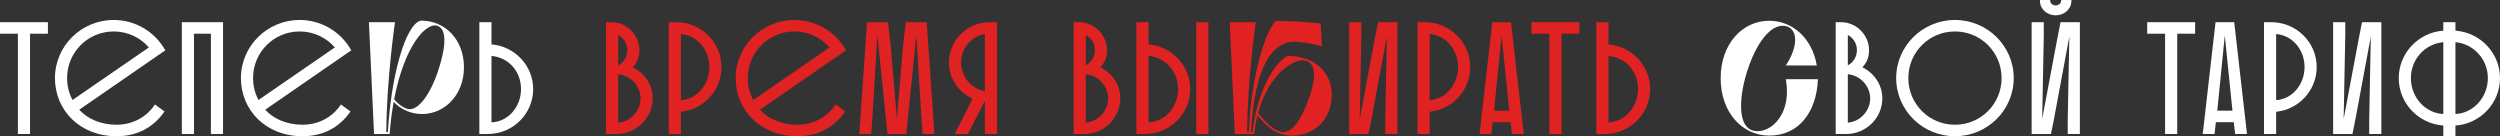
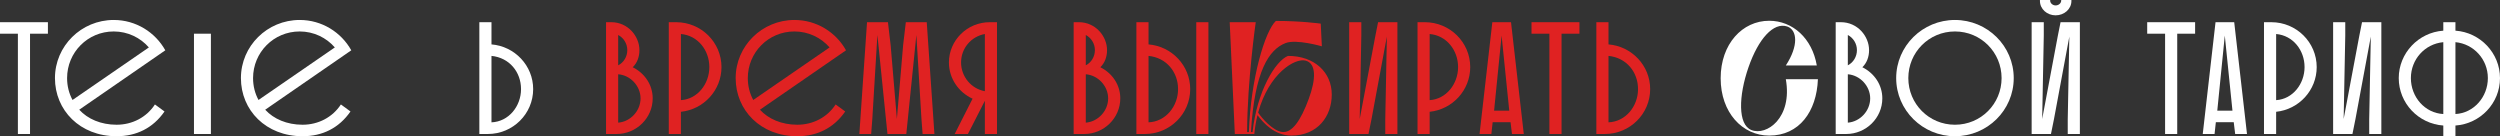
<svg xmlns="http://www.w3.org/2000/svg" viewBox="0 0 1001.843 54.592" fill="none">
  <rect x="0" y="0" width="1001.843" height="54.592" fill="#333333" stroke="none" />
  <path d="M0 13.504V8.896H19.2V13.504H12.032V53.696H7.168V13.504H0Z" fill="white" />
  <path d="M46.725 49.984C53.061 49.984 58.758 46.976 62.086 41.856L65.925 44.672C61.317 51.328 54.661 54.592 46.725 54.592C32.005 54.592 22.021 44.16 22.021 31.296C22.021 18.432 32.581 8 45.574 8C54.469 8 62.214 12.928 66.246 20.16L31.75 43.968C35.141 47.68 40.453 49.984 46.725 49.984ZM26.886 31.296C26.886 34.496 27.653 37.44 29.061 40.064L59.653 19.008C56.261 15.104 51.205 12.608 45.574 12.608C35.141 12.608 26.886 20.992 26.886 31.296Z" fill="white" />
-   <path d="M84.516 53.696V13.504H77.732V53.696H72.868V8.896H89.379V53.696H84.516Z" fill="white" />
+   <path d="M84.516 53.696V13.504H77.732V53.696H72.868V8.896V53.696H84.516Z" fill="white" />
  <path d="M121.251 49.984C127.587 49.984 133.283 46.976 136.611 41.856L140.45 44.672C135.842 51.328 129.187 54.592 121.251 54.592C106.531 54.592 96.547 44.16 96.547 31.296C96.547 18.432 107.106 8 120.098 8C128.995 8 136.739 12.928 140.77 20.16L106.275 43.968C109.667 47.68 114.978 49.984 121.251 49.984ZM101.411 31.296C101.411 34.496 102.178 37.44 103.587 40.064L134.178 19.008C130.787 15.104 125.731 12.608 120.098 12.608C109.667 12.608 101.411 20.992 101.411 31.296Z" fill="white" />
-   <path d="M158.272 8.896C158.272 8.896 154.88 32.384 154.816 52.928H155.456C156.608 30.976 162.433 9.536 168.705 8.256C178.369 8.256 185.921 15.808 185.921 27.008C185.921 38.208 177.985 45.696 169.216 45.696C165.505 45.696 161.152 44.416 157.761 40.832C157.056 44.736 156.48 49.024 156.161 53.696H149.889L147.841 8.896H158.272ZM175.361 10.368C170.816 8.704 162.049 18.304 157.952 39.808C160 42.24 162.241 43.392 163.328 43.648C167.233 44.672 172.033 38.528 175.297 29.184C178.497 19.84 179.457 11.904 175.361 10.368Z" fill="white" />
  <path d="M196.956 8.896V17.792C206.3 18.56 213.661 26.304 213.661 35.712C213.661 45.632 205.533 53.696 195.485 53.696H192.092V8.896H196.956ZM208.797 35.712C208.797 28.864 204.125 23.104 196.956 22.4V49.024C203.805 48.768 208.797 42.624 208.797 35.712Z" fill="white" />
  <path d="M247.092 53.696H242.867V8.896H244.98C251.571 8.896 256.242 14.464 256.242 20.096C256.242 22.784 255.347 25.216 253.555 26.944C258.42 29.376 261.557 34.048 261.557 39.424C261.557 47.296 255.028 53.696 247.092 53.696ZM256.692 39.424C256.692 34.496 252.66 30.144 247.731 29.76V49.152C252.66 48.768 256.692 44.416 256.692 39.424ZM251.381 20.096C251.381 17.472 249.908 15.168 247.731 14.016V26.176C249.908 25.088 251.381 22.72 251.381 20.096Z" fill="#E02222" />
  <path d="M268.006 53.696V8.896H270.95C280.996 8.896 289.125 16.96 289.125 26.88C289.125 36.16 282.021 43.84 272.87 44.8V53.696H268.006ZM284.26 26.88C284.26 20.16 279.654 14.208 272.87 13.632V40.128C279.526 39.744 284.26 33.6 284.26 26.88Z" fill="#E02222" />
  <path d="M319.512 49.984C325.849 49.984 331.546 46.976 334.873 41.856L338.712 44.672C334.105 51.328 327.449 54.592 319.512 54.592C304.792 54.592 294.809 44.16 294.809 31.296C294.809 18.432 305.37 8 318.36 8C327.256 8 335 12.928 339.032 20.16L304.537 43.968C307.929 47.68 313.241 49.984 319.512 49.984ZM299.673 31.296C299.673 34.496 300.44 37.44 301.85 40.064L332.44 19.008C329.048 15.104 323.992 12.608 318.36 12.608C307.929 12.608 299.673 20.992 299.673 31.296Z" fill="#E02222" />
  <path d="M363.191 53.696H355.639L351.607 14.016L349.56 47.808L349.11 53.696H344.376L347.448 8.896H355.832L356.919 18.176L359.416 47.68L361.911 18.176L362.998 8.896H371.382L374.454 53.696H369.72L369.272 47.808L367.222 14.016L363.191 53.696Z" fill="#E02222" />
  <path d="M399.535 8.896V53.696H394.671V40.384L387.887 53.696H382.575L389.741 39.552C384.175 36.992 380.27 31.488 380.27 25.024C380.27 16.128 387.629 8.896 396.59 8.896H399.535ZM385.135 25.024C385.135 30.72 389.229 35.584 394.671 36.544V13.632C389.229 14.592 385.135 19.328 385.135 25.024Z" fill="#E02222" />
  <path d="M434.479 53.696H430.255V8.896H432.367C438.959 8.896 443.63 14.464 443.63 20.096C443.63 22.784 442.736 25.216 440.943 26.944C445.808 29.376 448.942 34.048 448.942 39.424C448.942 47.296 442.416 53.696 434.479 53.696ZM444.078 39.424C444.078 34.496 440.046 30.144 435.119 29.76V49.152C440.046 48.768 444.078 44.416 444.078 39.424ZM438.766 20.096C438.766 17.472 437.294 15.168 435.119 14.016V26.176C437.294 25.088 438.766 22.72 438.766 20.096Z" fill="#E02222" />
  <path d="M460.255 8.896V17.792C469.601 18.56 476.96 26.304 476.96 35.712C476.96 45.632 468.832 53.696 458.786 53.696H455.394V8.896H460.255ZM479.392 53.696V8.896H484.257V53.696H479.392ZM472.096 35.712C472.096 28.864 467.424 23.104 460.255 22.4V49.024C467.104 48.768 472.096 42.624 472.096 35.712Z" fill="#E02222" />
  <path d="M502.646 53.696H494.837L492.79 8.896H503.224C503.224 8.896 499.832 32.384 499.767 52.928H500.472C501.239 31.296 506.936 12.48 511.287 8.384C521.526 8.384 529.27 9.472 529.27 9.472L529.719 18.56C529.719 18.56 519.414 15.552 515.127 17.28C508.598 19.84 502.774 28.288 501.301 52.928H501.941C503.734 36.544 511.095 24.384 516.152 22.4C526.837 22.4 533.686 29.056 533.686 37.888C533.686 46.72 527.927 54.336 517.494 54.336C510.775 54.336 506.231 49.216 503.926 46.144C503.351 48.448 502.904 51.008 502.646 53.696ZM513.655 52.864C517.751 53.504 521.271 48.256 524.47 39.616C527.415 31.616 527.477 25.536 523.318 24.32C518.966 23.04 508.47 29.44 504.183 45.12C505.846 47.616 510.135 52.352 513.655 52.864Z" fill="#E02222" />
  <path d="M540.668 8.896H545.532V14.208L544.892 47.68L551.164 14.336L552.251 8.896H559.995V53.696H555.131V47.872L555.77 14.656L549.626 47.68L548.412 53.696H540.668V8.896Z" fill="#E02222" />
  <path d="M568.056 53.696V8.896H570.998C581.046 8.896 589.175 16.96 589.175 26.88C589.175 36.16 582.071 43.84 572.92 44.8V53.696H568.056ZM584.311 26.88C584.311 20.16 579.704 14.208 572.92 13.632V40.128C579.574 39.744 584.311 33.6 584.311 26.88Z" fill="#E02222" />
  <path d="M598.031 8.896H605.52L610.639 53.696H605.905L605.328 48.96H598.161L597.649 53.696H592.912L598.031 8.896ZM601.746 14.272L598.736 44.352H604.818L601.746 14.272Z" fill="#E02222" />
  <path d="M613.736 13.504V8.896H632.938V13.504H625.769V53.696H620.905V13.504H613.736Z" fill="#E02222" />
  <path d="M644.581 8.896V17.792C653.925 18.56 661.286 26.304 661.286 35.712C661.286 45.632 653.158 53.696 643.109 53.696H639.717V8.896H644.581ZM656.422 35.712C656.422 28.864 651.75 23.104 644.581 22.4V49.024C651.43 48.768 656.422 42.624 656.422 35.712Z" fill="#E02222" />
  <path d="M715.645 31.744H728.508C727.996 44.736 721.02 54.336 708.989 54.336C698.236 54.336 689.532 45.12 689.532 31.36C689.532 17.6 698.236 8.32 708.989 8.32C718.397 8.32 726.204 15.36 728.061 26.24H715.645C720.83 18.304 720.252 12.032 716.22 10.624C710.716 8.768 704.637 15.552 700.668 27.008C696.701 38.464 696.381 49.92 701.82 52.096C707.902 54.592 718.397 47.232 715.645 31.744Z" fill="white" />
  <path d="M739.854 53.696H735.63V8.896H737.742C744.333 8.896 749.005 14.464 749.005 20.096C749.005 22.784 748.11 25.216 746.318 26.944C751.182 29.376 754.317 34.048 754.317 39.424C754.317 47.296 747.79 53.696 739.854 53.696ZM749.455 39.424C749.455 34.496 745.423 30.144 740.494 29.76V49.152C745.423 48.768 749.455 44.416 749.455 39.424ZM744.141 20.096C744.141 17.472 742.671 15.168 740.494 14.016V26.176C742.671 25.088 744.141 22.72 744.141 20.096Z" fill="white" />
  <path d="M759.871 31.296C759.871 18.432 770.432 8 783.422 8C796.415 8 806.976 18.432 806.976 31.296C806.976 44.16 796.415 54.592 783.422 54.592C770.432 54.592 759.871 44.16 759.871 31.296ZM764.735 31.296C764.735 41.6 772.991 49.984 783.422 49.984C793.856 49.984 802.112 41.6 802.112 31.296C802.112 20.992 793.856 12.608 783.422 12.608C772.991 12.608 764.735 20.992 764.735 31.296Z" fill="white" />
  <path d="M814.155 8.896H819.019V14.208L818.379 47.68L824.651 14.336L825.738 8.896H833.482V53.696H828.62V47.872L829.26 14.656L823.116 47.68L821.899 53.696H814.155V8.896ZM817.482 0H821.579V0.256C821.579 1.28 822.604 2.176 823.756 2.176C824.971 2.176 825.996 1.28 825.996 0.256V0H830.09V0.384C830.09 3.648 827.21 6.144 823.756 6.144C820.364 6.144 817.482 3.648 817.482 0.384V0Z" fill="white" />
  <path d="M860.463 13.504V8.896H879.662V13.504H872.496V53.696H867.632V13.504H860.463Z" fill="white" />
  <path d="M887.846 8.896H895.332L900.454 53.696H895.717L895.142 48.96H887.973L887.461 53.696H882.724L887.846 8.896ZM891.558 14.272L888.548 44.352H894.63L891.558 14.272Z" fill="white" />
  <path d="M907.268 53.696V8.896H910.212C920.258 8.896 928.387 16.96 928.387 26.88C928.387 36.16 921.283 43.84 912.132 44.8V53.696H907.268ZM923.523 26.88C923.523 20.16 918.916 14.208 912.132 13.632V40.128C918.789 39.744 923.523 33.6 923.523 26.88Z" fill="white" />
  <path d="M934.968 8.896H939.833V14.208L939.19 47.68L945.464 14.336L946.552 8.896H954.295V53.696H949.431V47.872L950.071 14.656L943.927 47.68L942.712 53.696H934.968V8.896Z" fill="white" />
  <path d="M979.124 54.592V50.304C969.138 49.6 961.267 41.344 961.267 31.296C961.267 21.312 969.138 12.992 979.124 12.288V8.896H983.986V12.288C993.972 12.992 1001.843 21.312 1001.843 31.296C1001.843 41.344 993.972 49.6 983.986 50.304V54.592H979.124ZM996.979 31.296C996.979 23.808 991.347 17.6 983.986 16.896V45.696C991.347 45.312 996.979 38.848 996.979 31.296ZM966.131 31.296C966.131 38.848 971.698 45.312 979.124 45.696V16.896C971.698 17.6 966.131 23.808 966.131 31.296Z" fill="white" />
</svg>